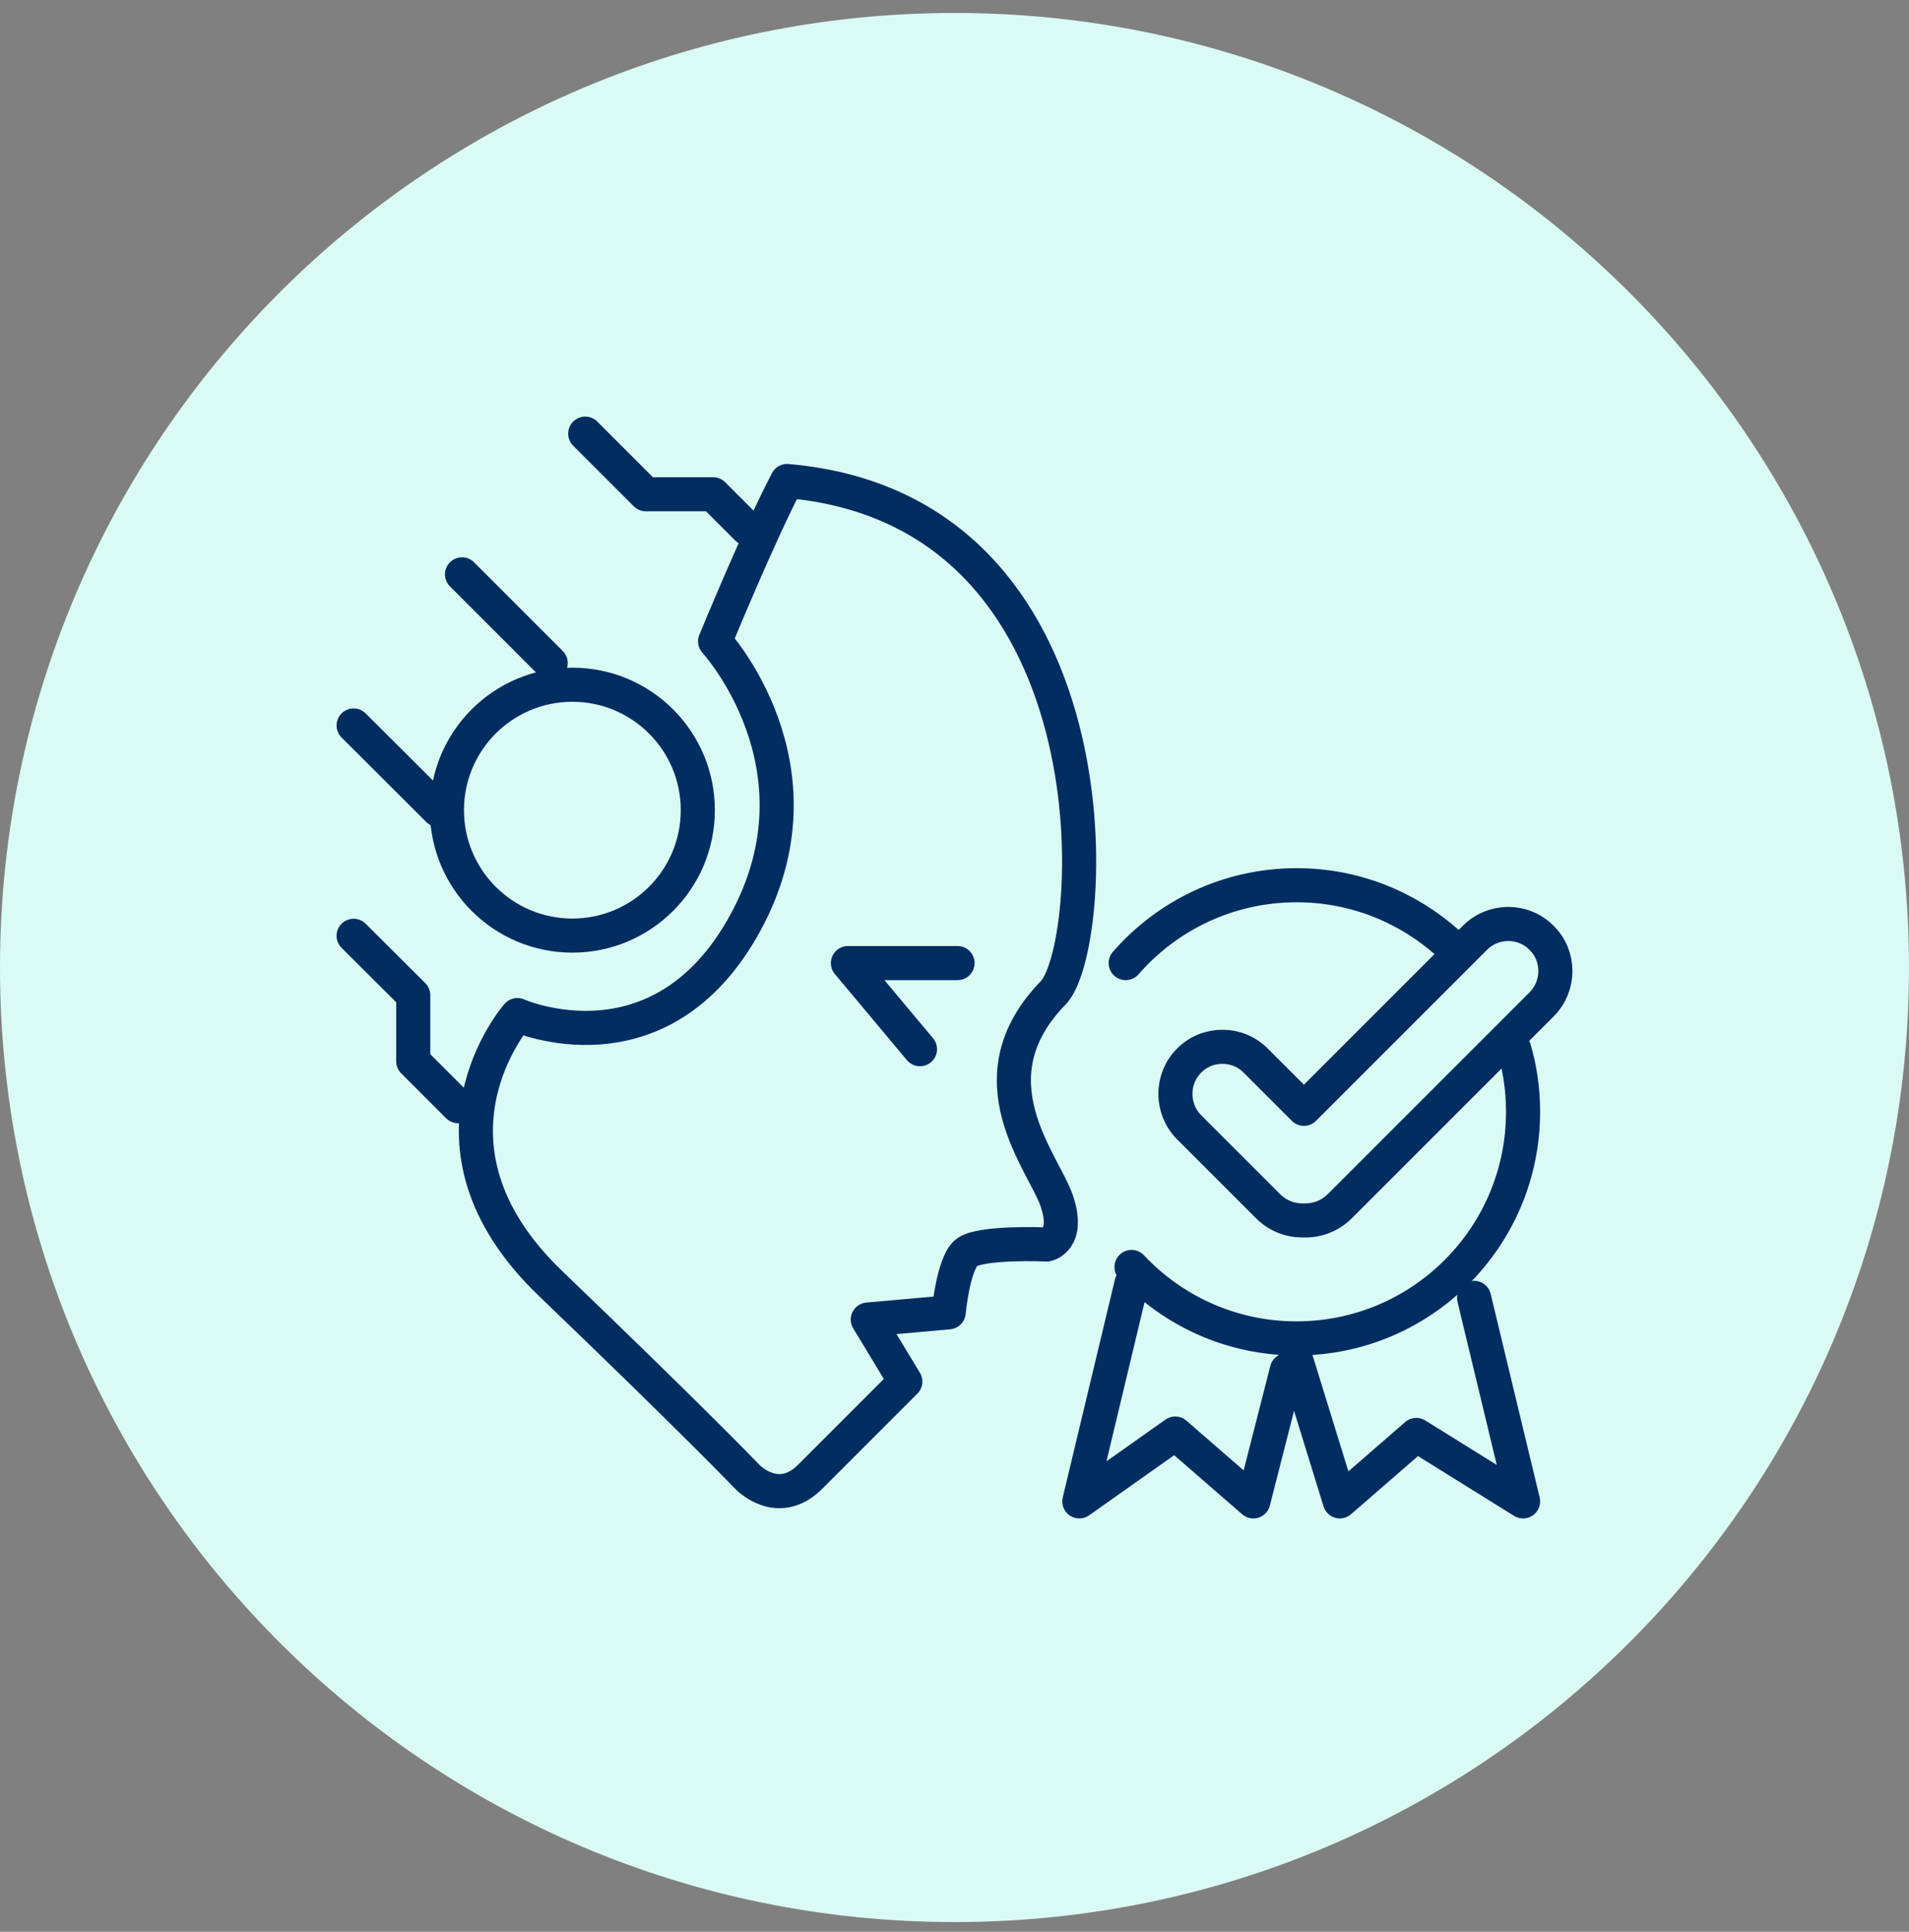
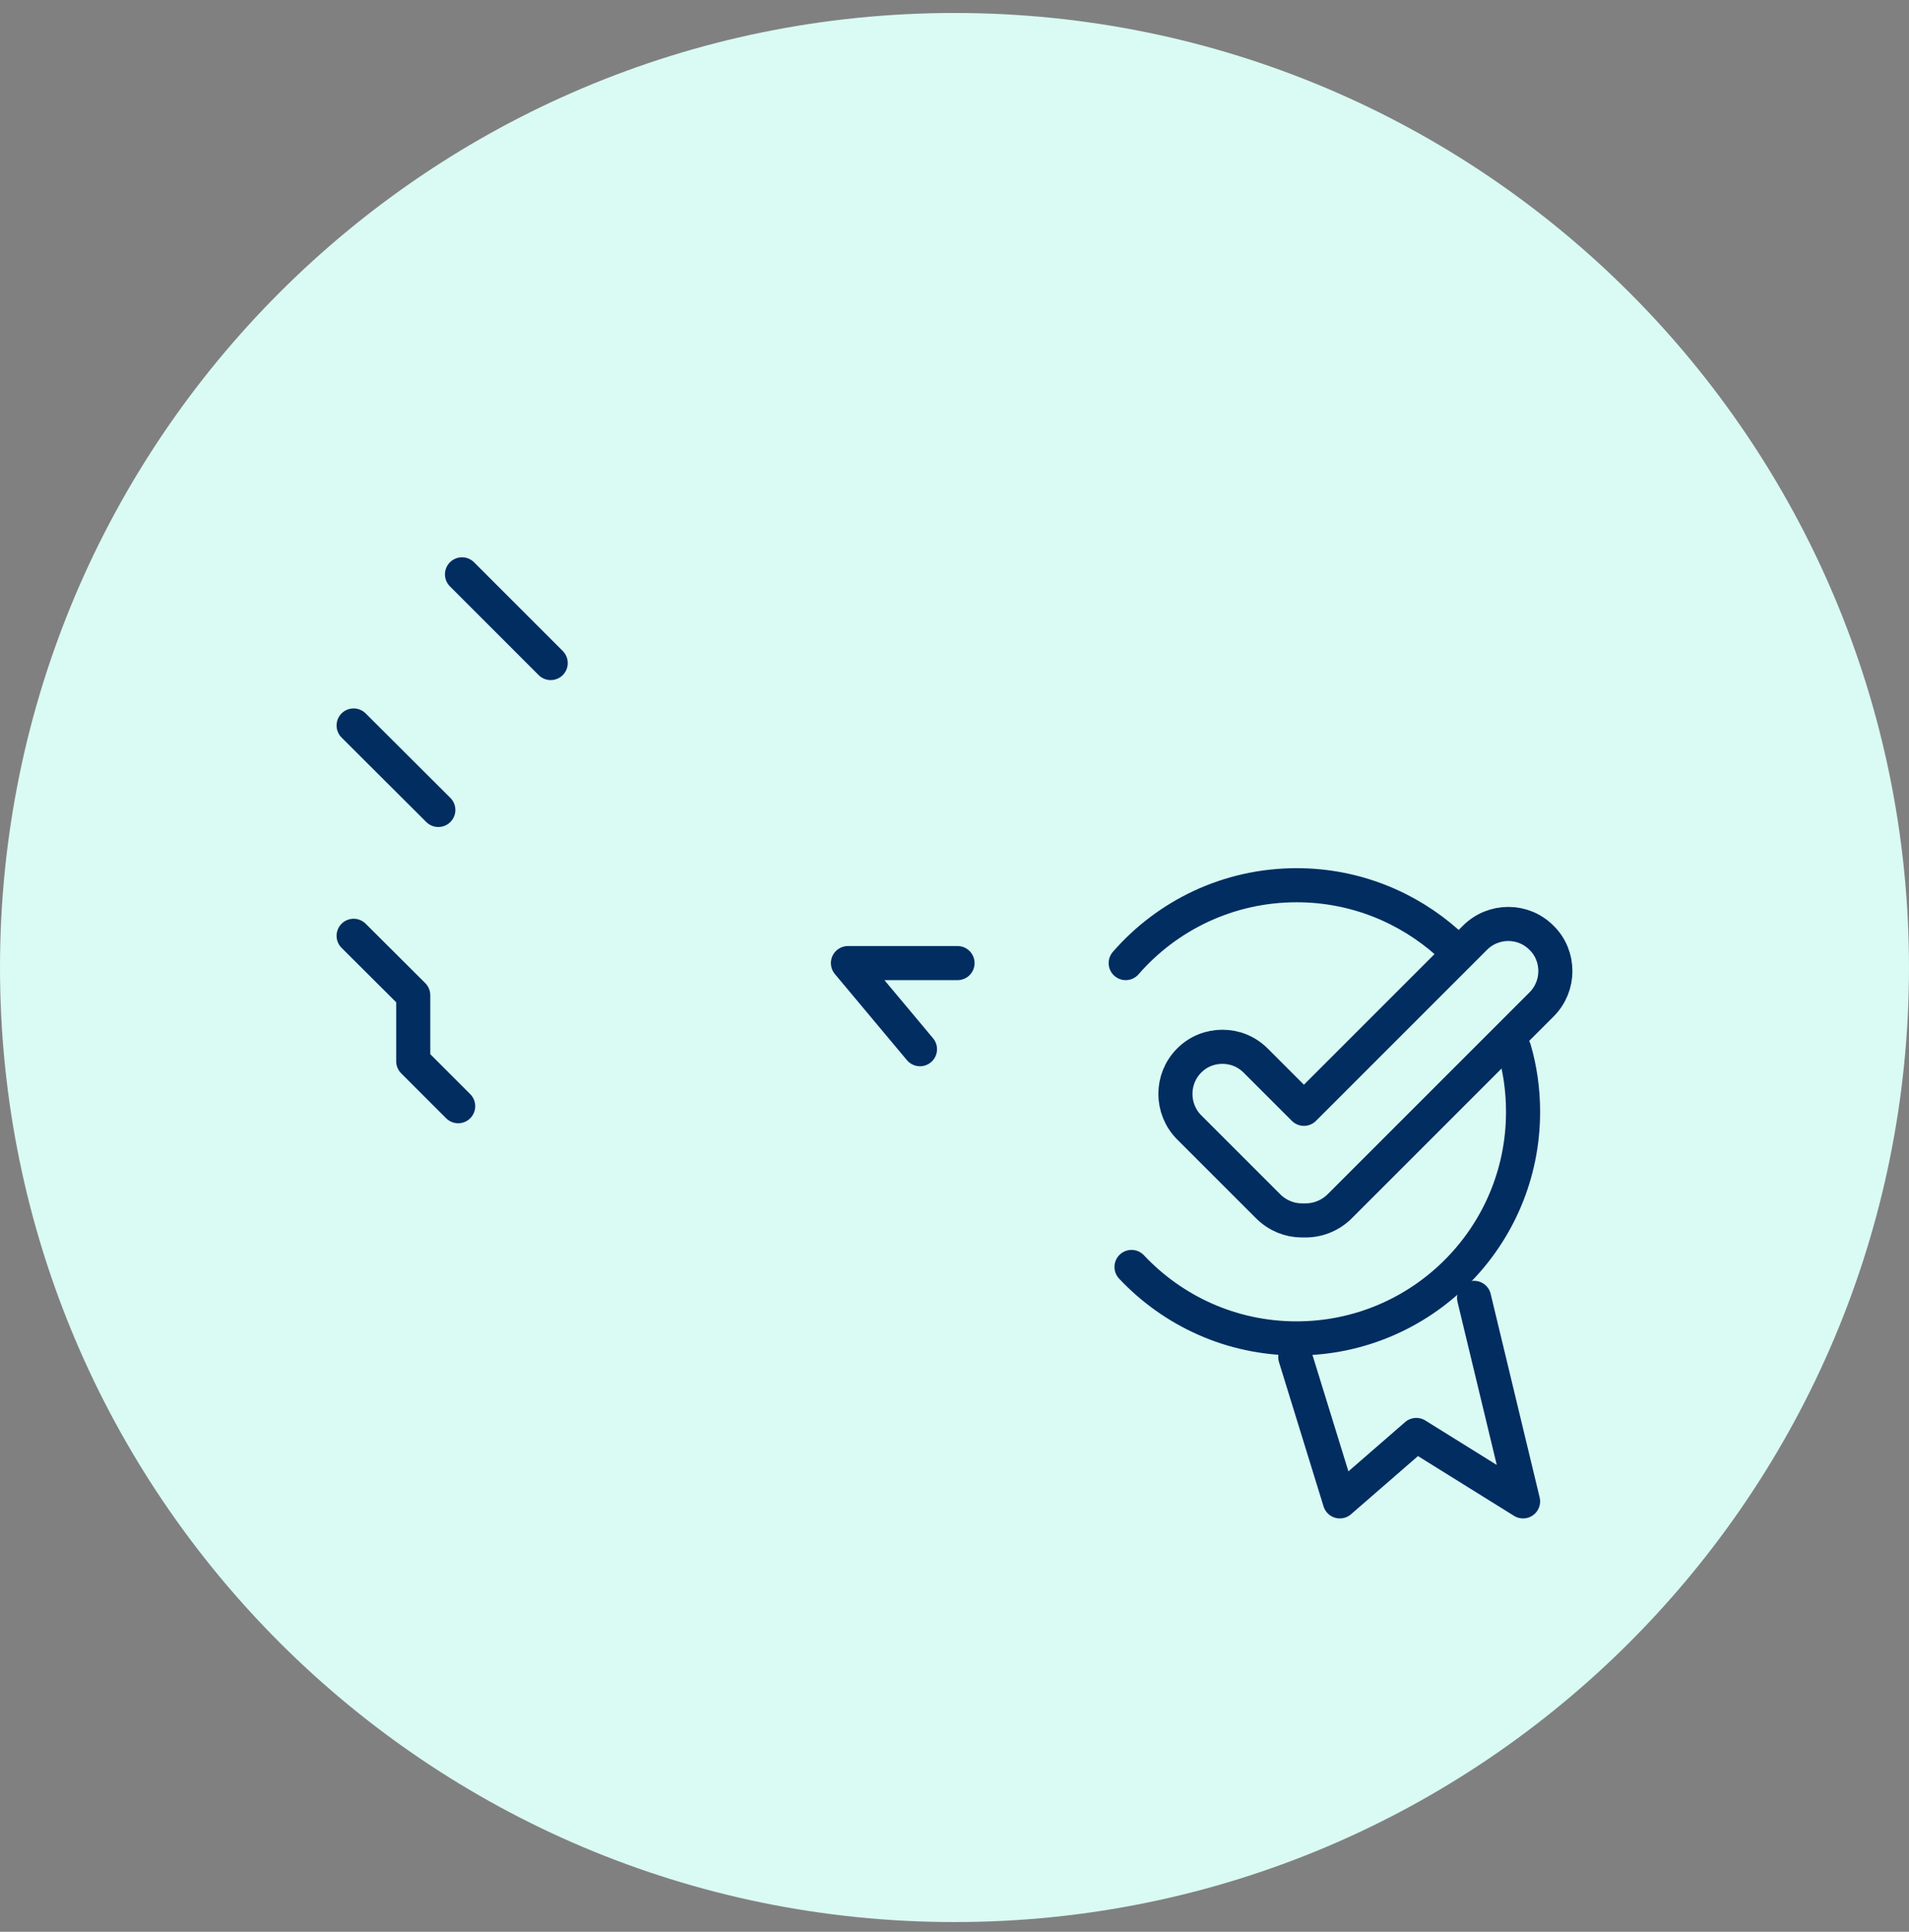
<svg xmlns="http://www.w3.org/2000/svg" width="84" height="85" viewBox="0 0 84 85" fill="none">
  <rect x="0" y="0" width="84" height="85" fill="#808080" stroke="none" />
  <path d="M42 84.571C65.196 84.571 84 65.767 84 42.571C84 19.375 65.196 0.571 42 0.571C18.804 0.571 0 19.375 0 42.571C0 65.767 18.804 84.571 42 84.571Z" fill="#DAFAF4" />
-   <path d="M25.186 41.166C28.234 41.166 30.705 38.695 30.705 35.647C30.705 32.599 28.234 30.128 25.186 30.128C22.137 30.128 19.666 32.599 19.666 35.647C19.666 38.695 22.137 41.166 25.186 41.166Z" stroke="#012D61" stroke-width="1.5" stroke-linecap="round" stroke-linejoin="round" />
  <path d="M20.329 25.271L24.232 29.174" stroke="#012D61" stroke-width="1.5" stroke-linecap="round" stroke-linejoin="round" />
  <path d="M15.56 31.921L19.287 35.638" stroke="#012D61" stroke-width="1.5" stroke-linecap="round" stroke-linejoin="round" />
  <path d="M15.56 41.175L18.183 43.789V46.695L20.161 48.673" stroke="#012D61" stroke-width="1.5" stroke-linecap="round" stroke-linejoin="round" />
-   <path d="M25.751 19.08L28.418 21.747H31.376L32.886 23.257" stroke="#012D61" stroke-width="1.5" stroke-linecap="round" stroke-linejoin="round" />
-   <path d="M22.766 44.663C22.766 44.663 17.812 50.315 24.223 56.471C30.634 62.626 32.878 64.975 32.878 64.975C32.878 64.975 34.22 66.406 35.651 64.975L39.836 60.789L38.185 58.06L41.744 57.742C41.744 57.742 41.938 55.649 42.503 55.137C43.069 54.625 46.062 54.757 46.062 54.757C46.062 54.757 47.078 54.563 46.504 52.85C45.93 51.137 42.627 47.454 46.38 43.648C48.349 41.361 49.303 22.427 34.635 21.164C33.425 23.451 31.465 28.22 31.465 28.22C31.465 28.22 36.542 33.74 32.798 40.601C29.054 47.463 22.766 44.663 22.766 44.663Z" stroke="#012D61" stroke-width="1.5" stroke-linecap="round" stroke-linejoin="round" />
  <path d="M42.133 42.376H37.311L40.481 46.165" stroke="#012D61" stroke-width="1.5" stroke-linecap="round" stroke-linejoin="round" />
  <path d="M63.715 41.502C61.949 39.921 59.618 38.95 57.057 38.95C54.054 38.95 51.361 40.275 49.533 42.376" stroke="#012D61" stroke-width="1.5" stroke-linecap="round" stroke-linejoin="round" />
  <path d="M49.789 55.746C51.608 57.68 54.187 58.89 57.048 58.89C62.55 58.89 67.018 54.431 67.018 48.92C67.018 47.966 66.886 47.039 66.63 46.165" stroke="#012D61" stroke-width="1.5" stroke-linecap="round" stroke-linejoin="round" />
  <path d="M68.44 42.73C68.44 43.259 68.237 43.789 67.831 44.196L58.938 53.088C58.505 53.512 57.94 53.715 57.375 53.698H57.278C56.748 53.698 56.218 53.486 55.812 53.088L52.323 49.6C51.52 48.788 51.52 47.472 52.323 46.668C52.721 46.262 53.251 46.059 53.789 46.059C54.328 46.059 54.849 46.262 55.255 46.668L57.375 48.788L64.899 41.264C65.711 40.451 67.027 40.451 67.831 41.264C68.237 41.661 68.44 42.191 68.44 42.73Z" stroke="#012D61" stroke-width="1.5" stroke-linecap="round" stroke-linejoin="round" />
-   <path d="M49.789 56.471L47.493 66.061L51.714 63.076L55.149 66.061L56.624 60.286" stroke="#012D61" stroke-width="1.5" stroke-linecap="round" stroke-linejoin="round" />
  <path d="M64.863 57.106L67.018 66.061L62.32 63.138L58.956 66.061L56.995 59.712" stroke="#012D61" stroke-width="1.5" stroke-linecap="round" stroke-linejoin="round" />
</svg>